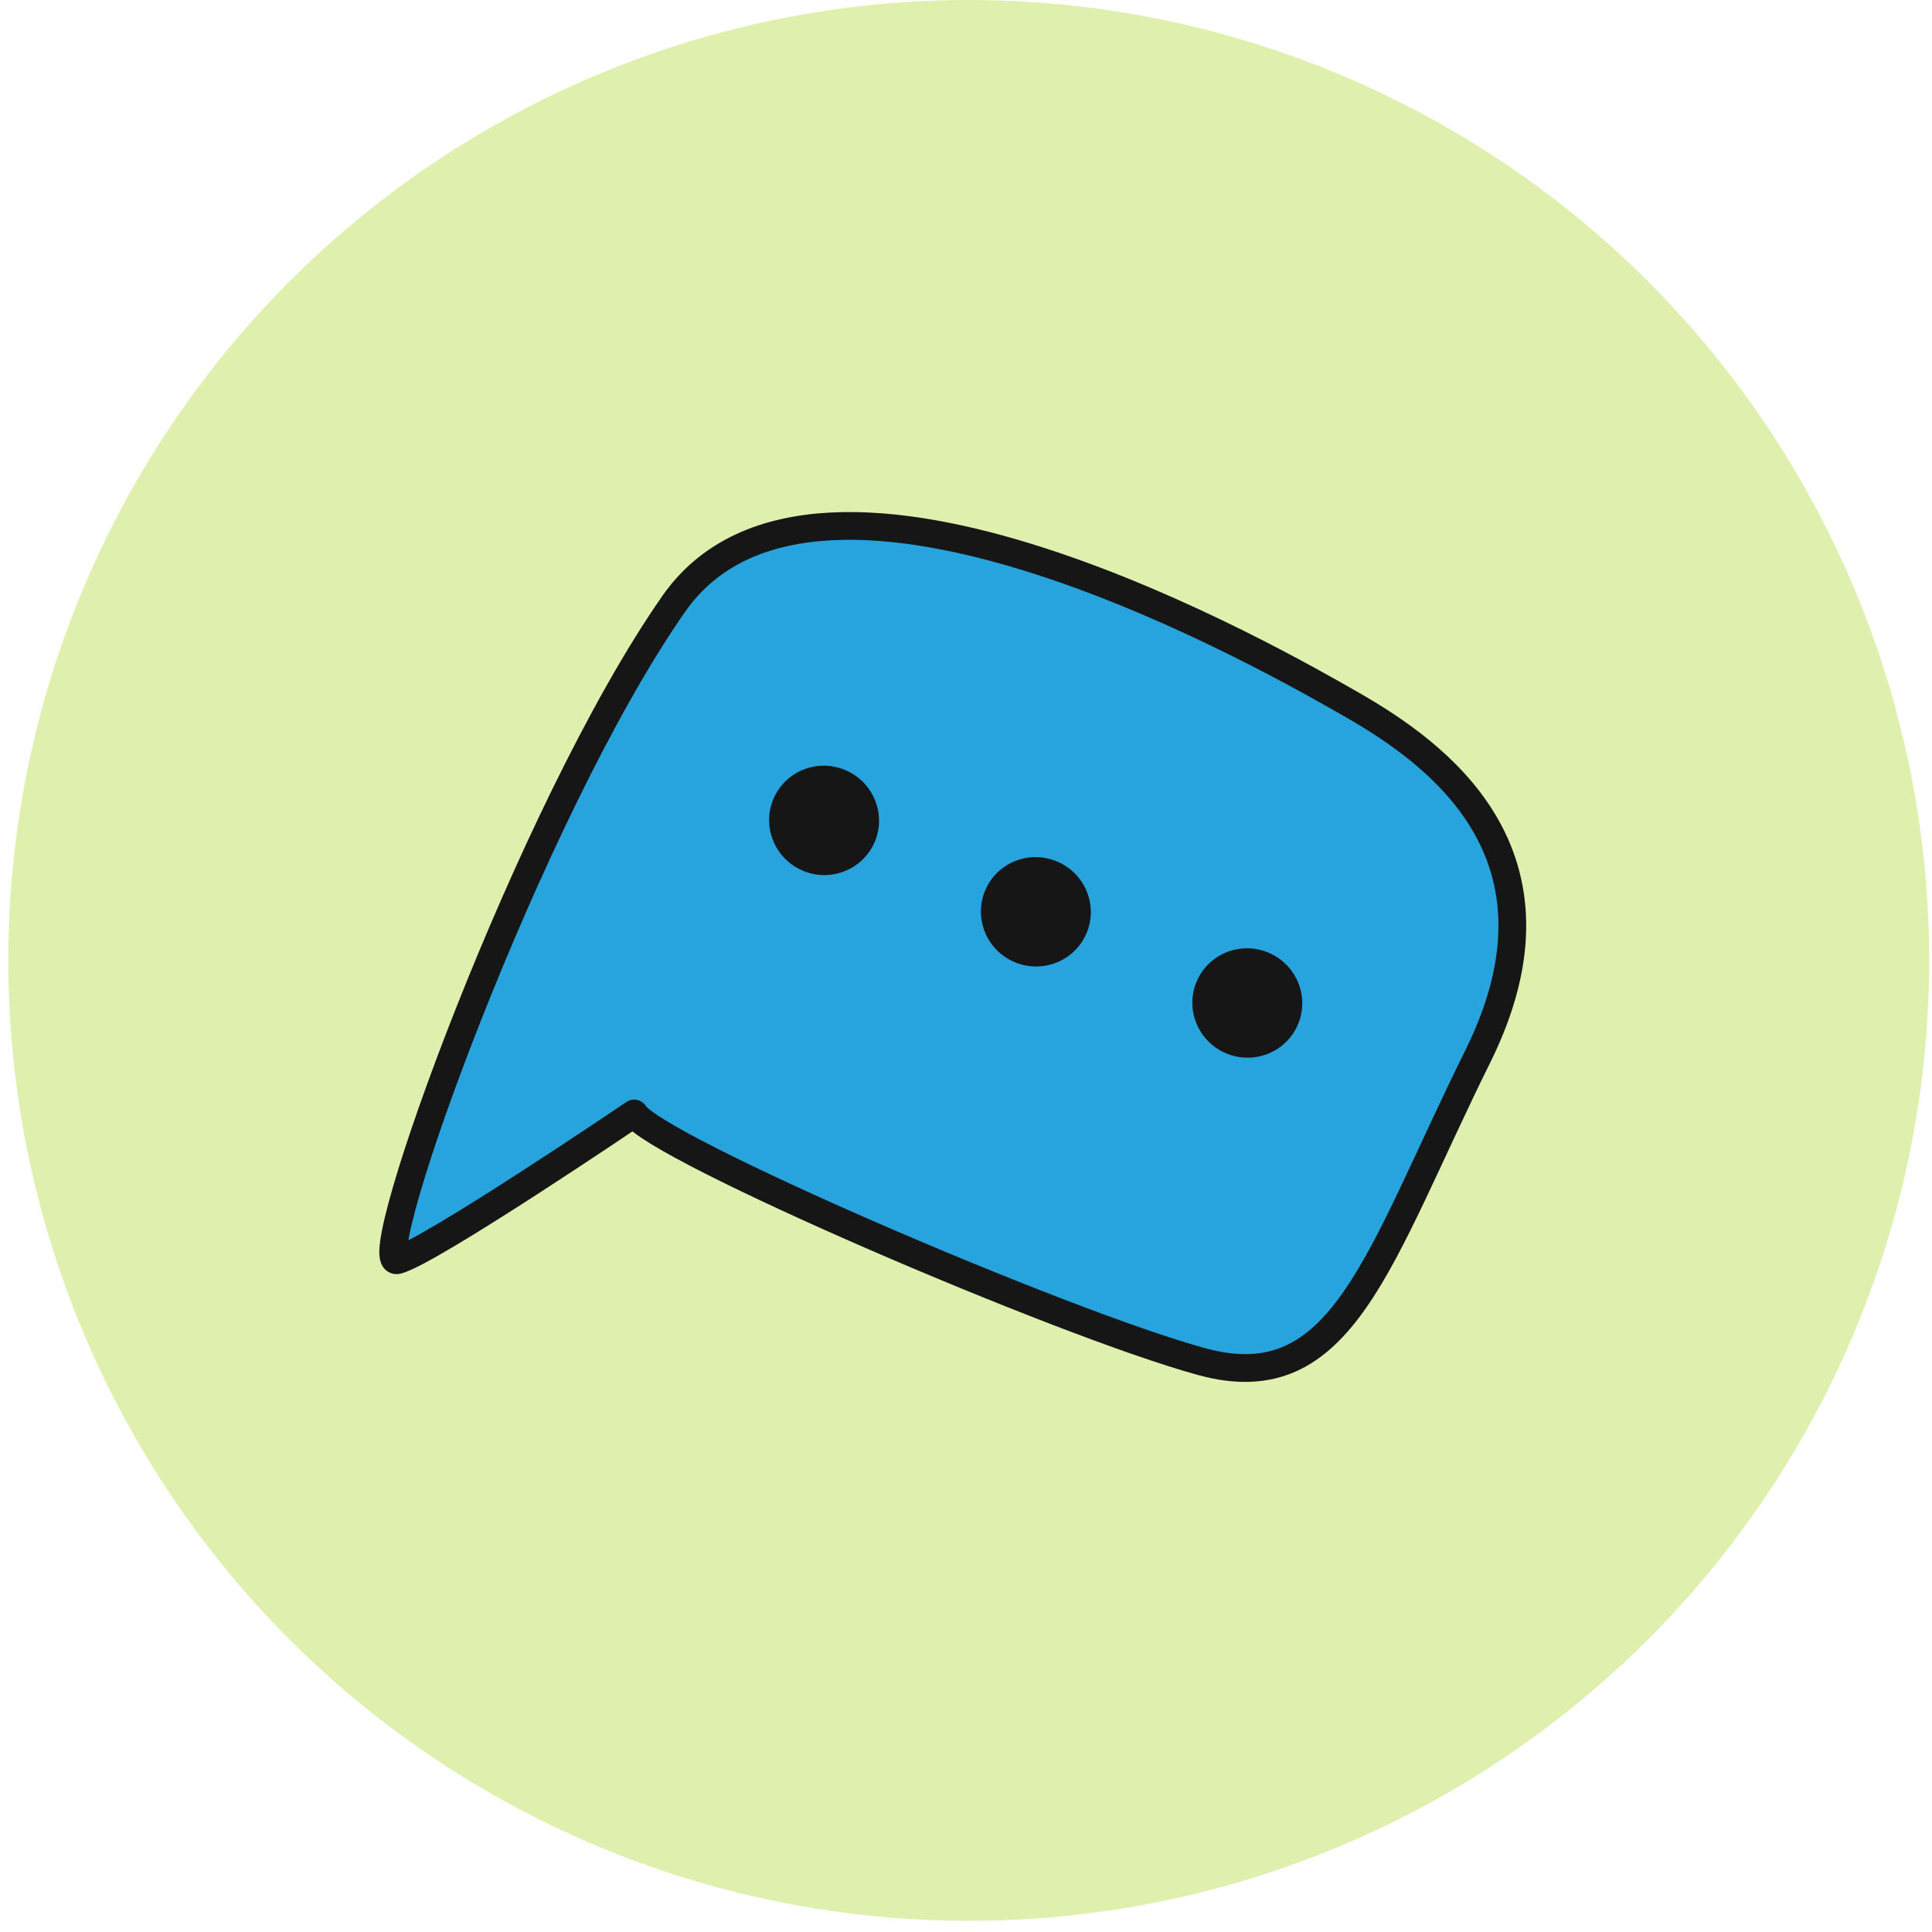
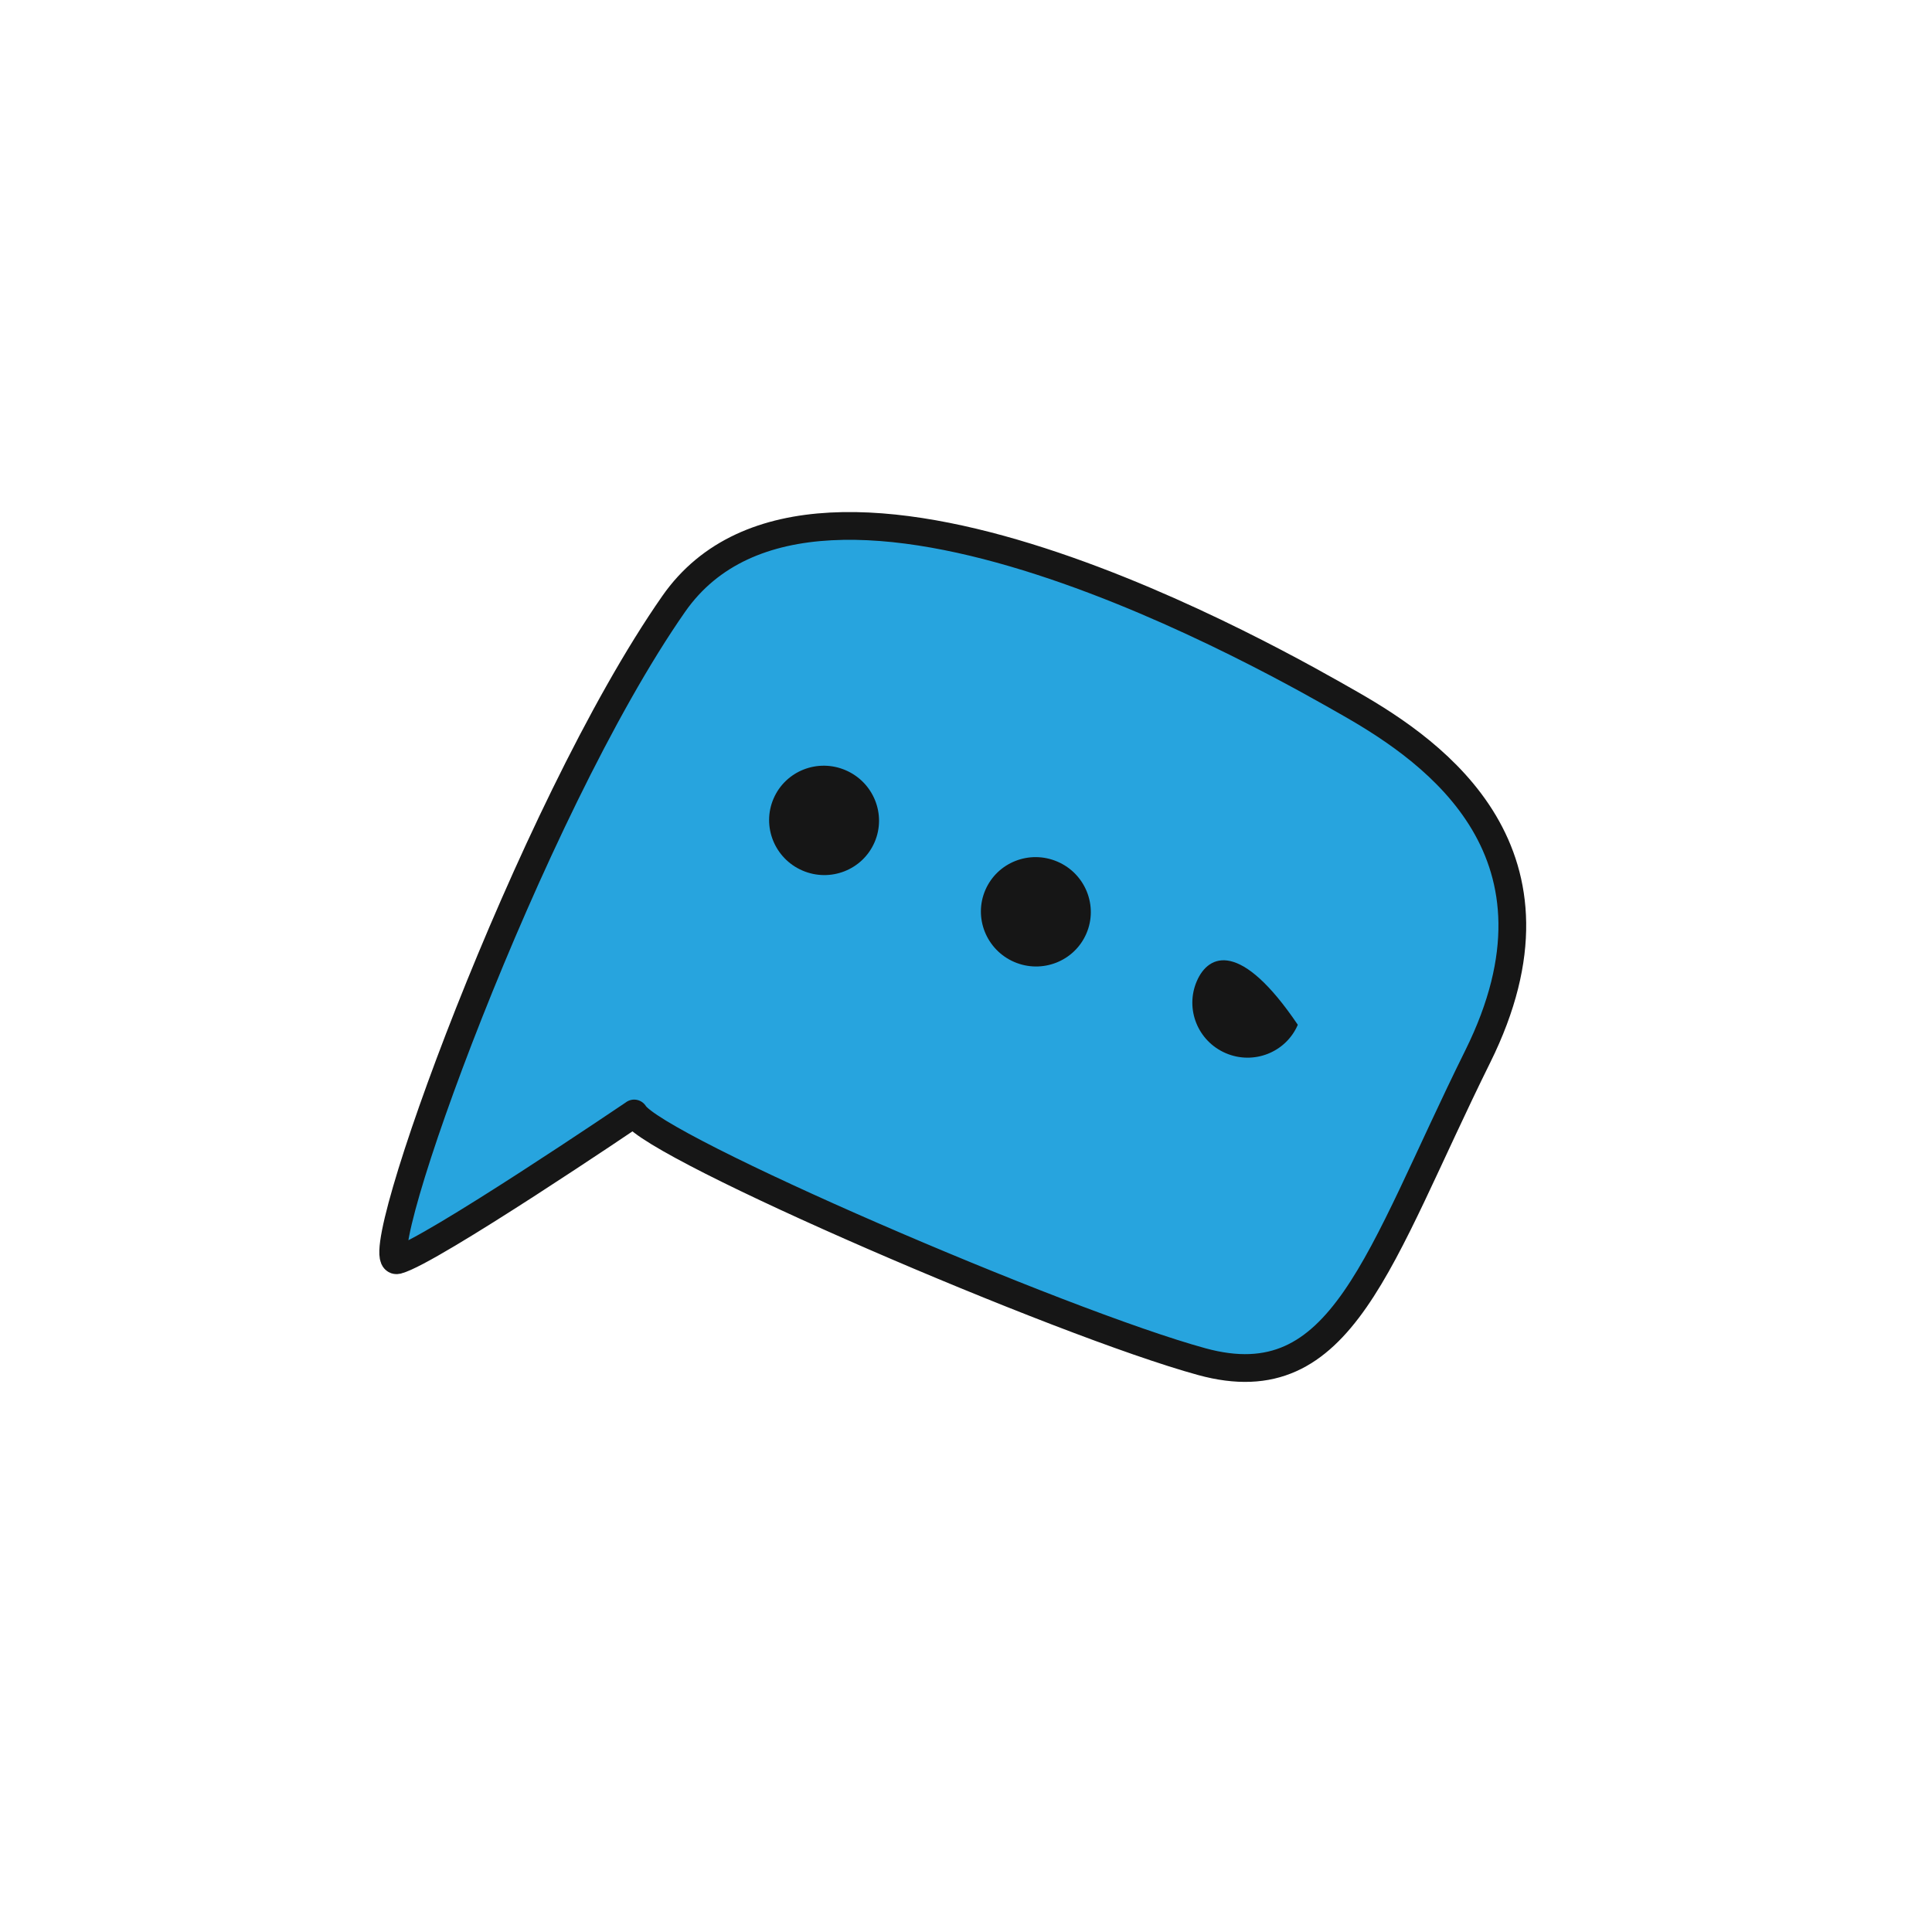
<svg xmlns="http://www.w3.org/2000/svg" width="63" height="63" viewBox="0 0 63 63" fill="none">
-   <circle cx="31.59" cy="31.318" r="31.318" fill="#DFEFAD" />
  <path d="M20.68 36.31C20.68 36.31 14.017 40.822 12.957 41.092C11.897 41.362 17.245 26.46 21.969 19.692C26.693 12.924 41.786 21.667 44.048 22.958C46.844 24.556 51.458 27.848 48.189 34.448C44.92 41.049 43.787 45.658 39.193 44.403C34.6 43.148 21.348 37.429 20.679 36.309L20.68 36.31Z" fill="#27A4DE" stroke="#161616" stroke-width="0.905" stroke-linecap="round" stroke-linejoin="round" />
  <path d="M26.166 28.387C27.076 28.78 28.129 28.366 28.519 27.463C28.909 26.56 28.487 25.51 27.577 25.117C26.668 24.724 25.614 25.138 25.225 26.041C24.835 26.944 25.257 27.995 26.166 28.387Z" fill="#161616" />
  <path d="M33.072 31.368C33.982 31.76 35.035 31.346 35.425 30.443C35.815 29.54 35.393 28.49 34.484 28.098C33.574 27.705 32.521 28.119 32.131 29.022C31.741 29.925 32.163 30.975 33.072 31.368Z" fill="#161616" />
-   <path d="M39.967 34.341C40.877 34.734 41.93 34.32 42.32 33.417C42.709 32.514 42.288 31.464 41.378 31.071C40.469 30.678 39.415 31.092 39.026 31.995C38.636 32.898 39.057 33.949 39.967 34.341Z" fill="#161616" />
+   <path d="M39.967 34.341C40.877 34.734 41.93 34.32 42.32 33.417C40.469 30.678 39.415 31.092 39.026 31.995C38.636 32.898 39.057 33.949 39.967 34.341Z" fill="#161616" />
</svg>